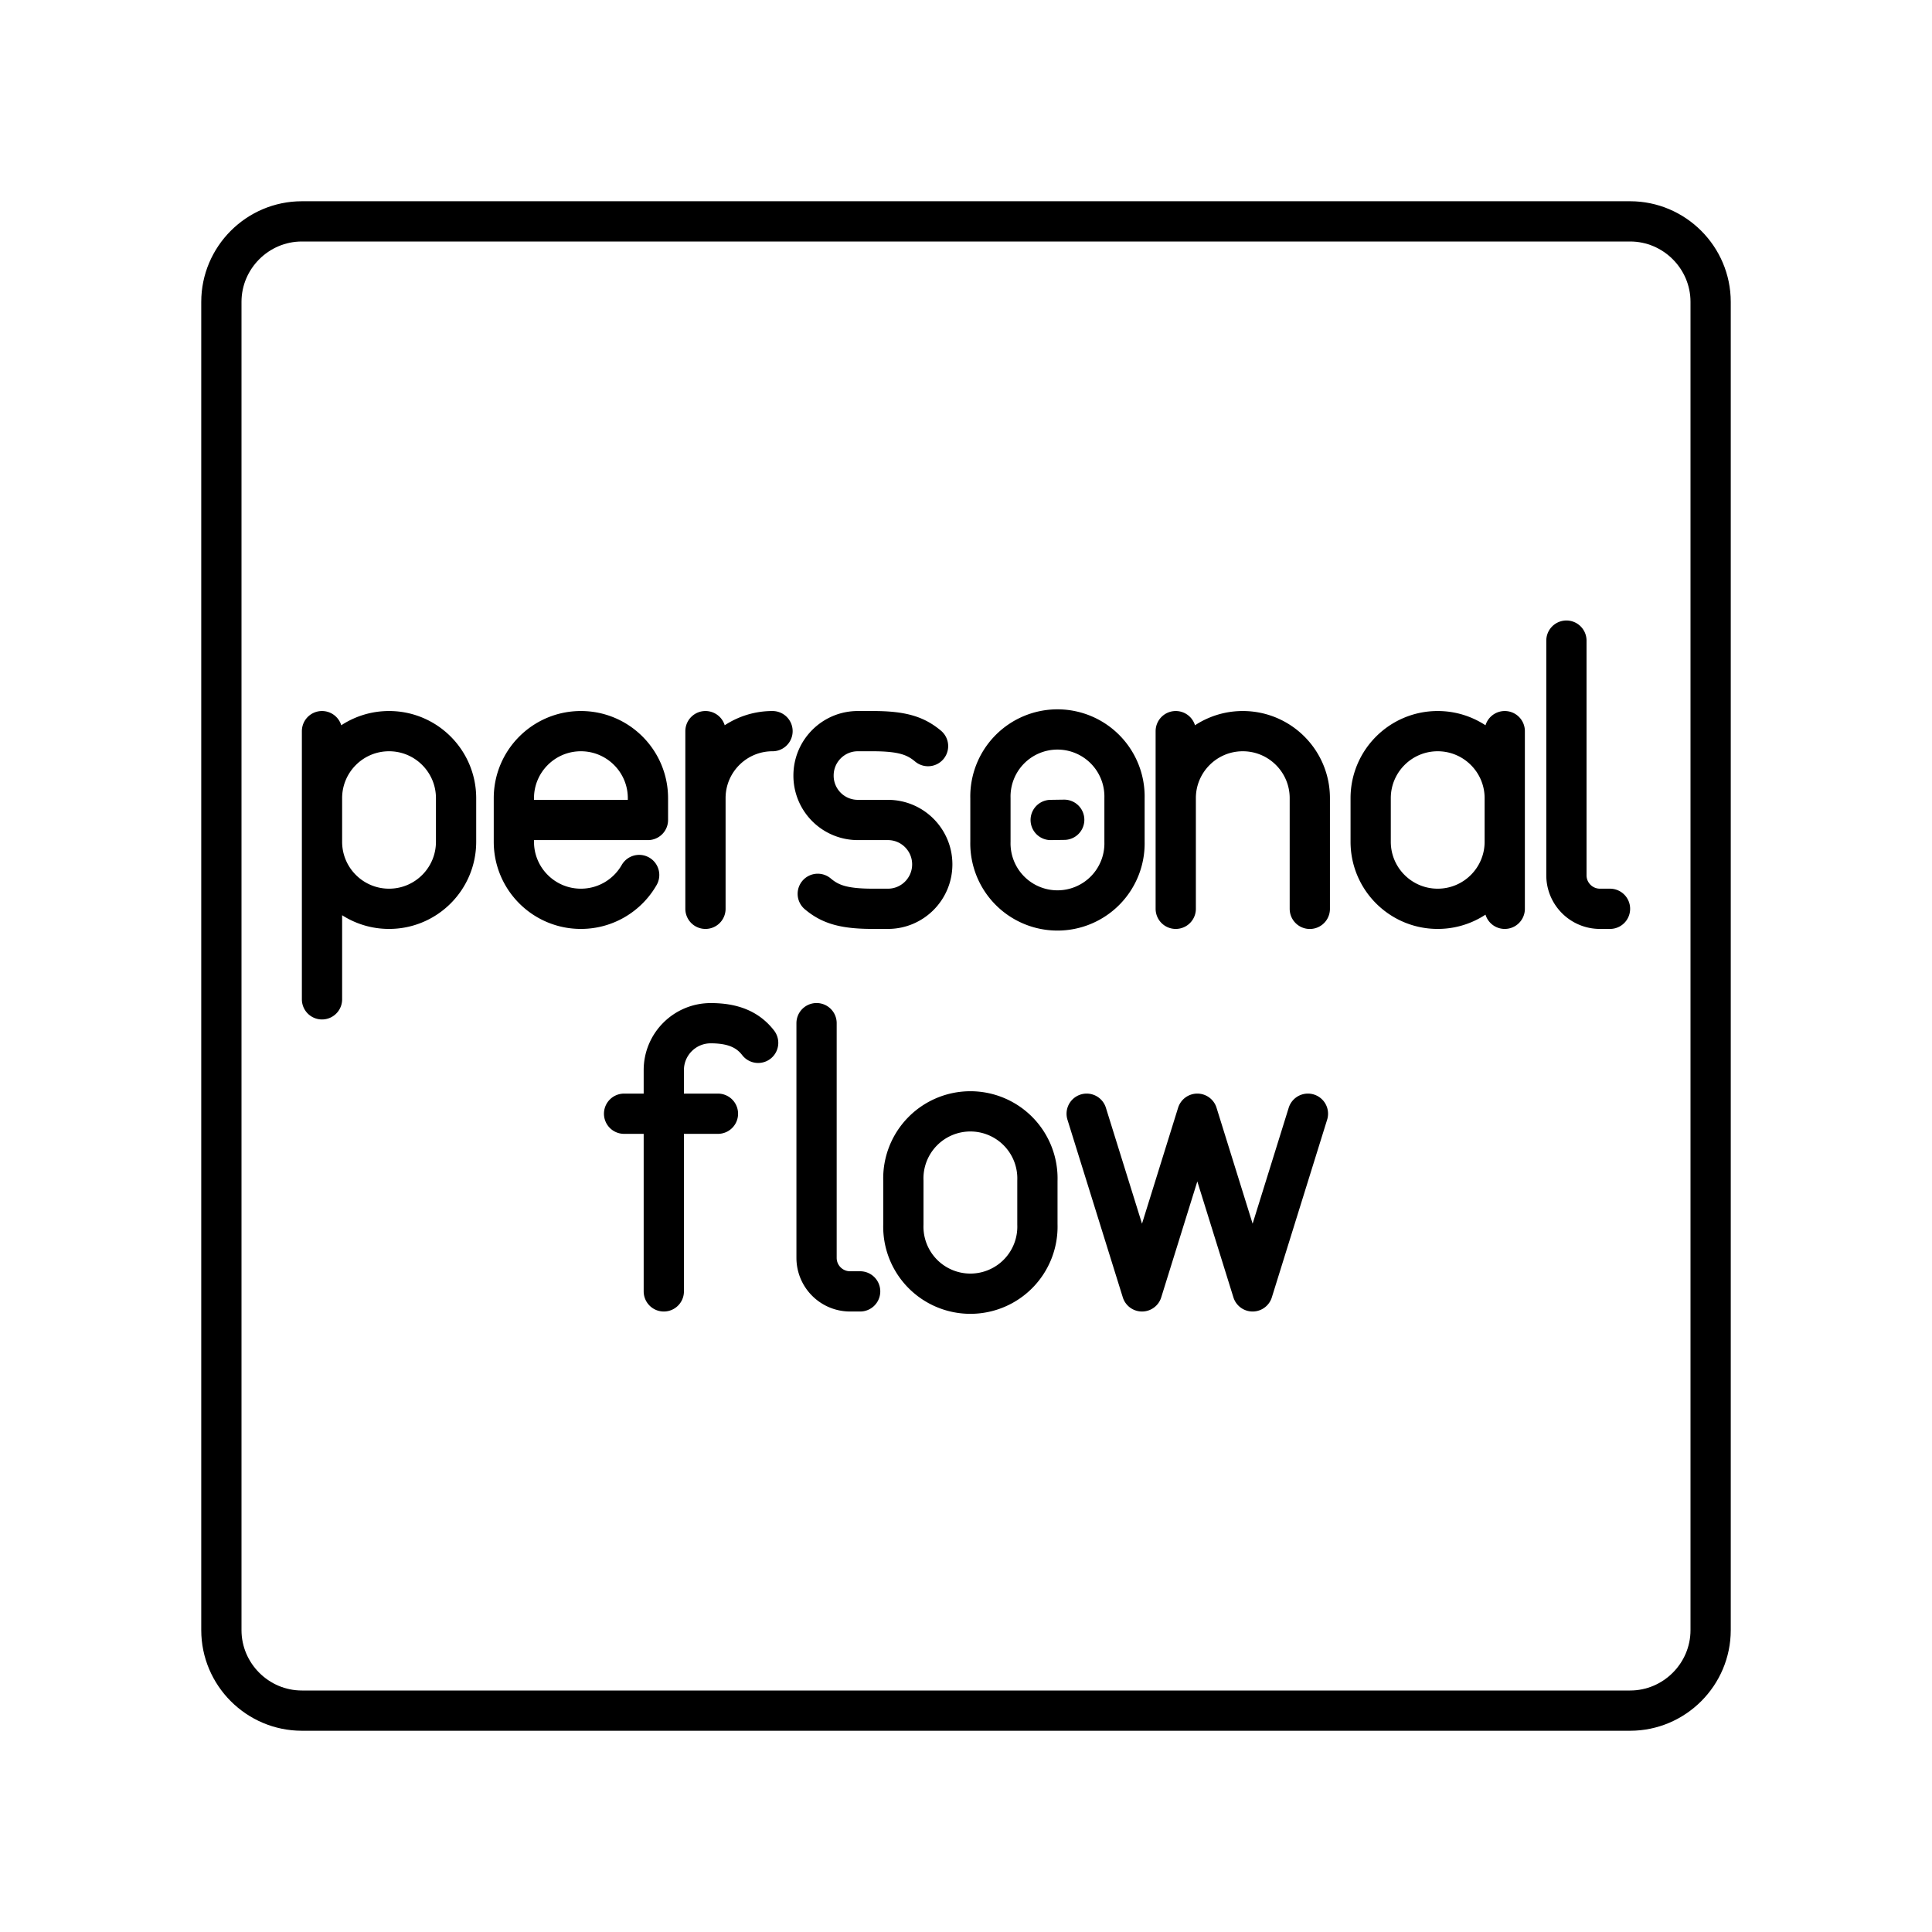
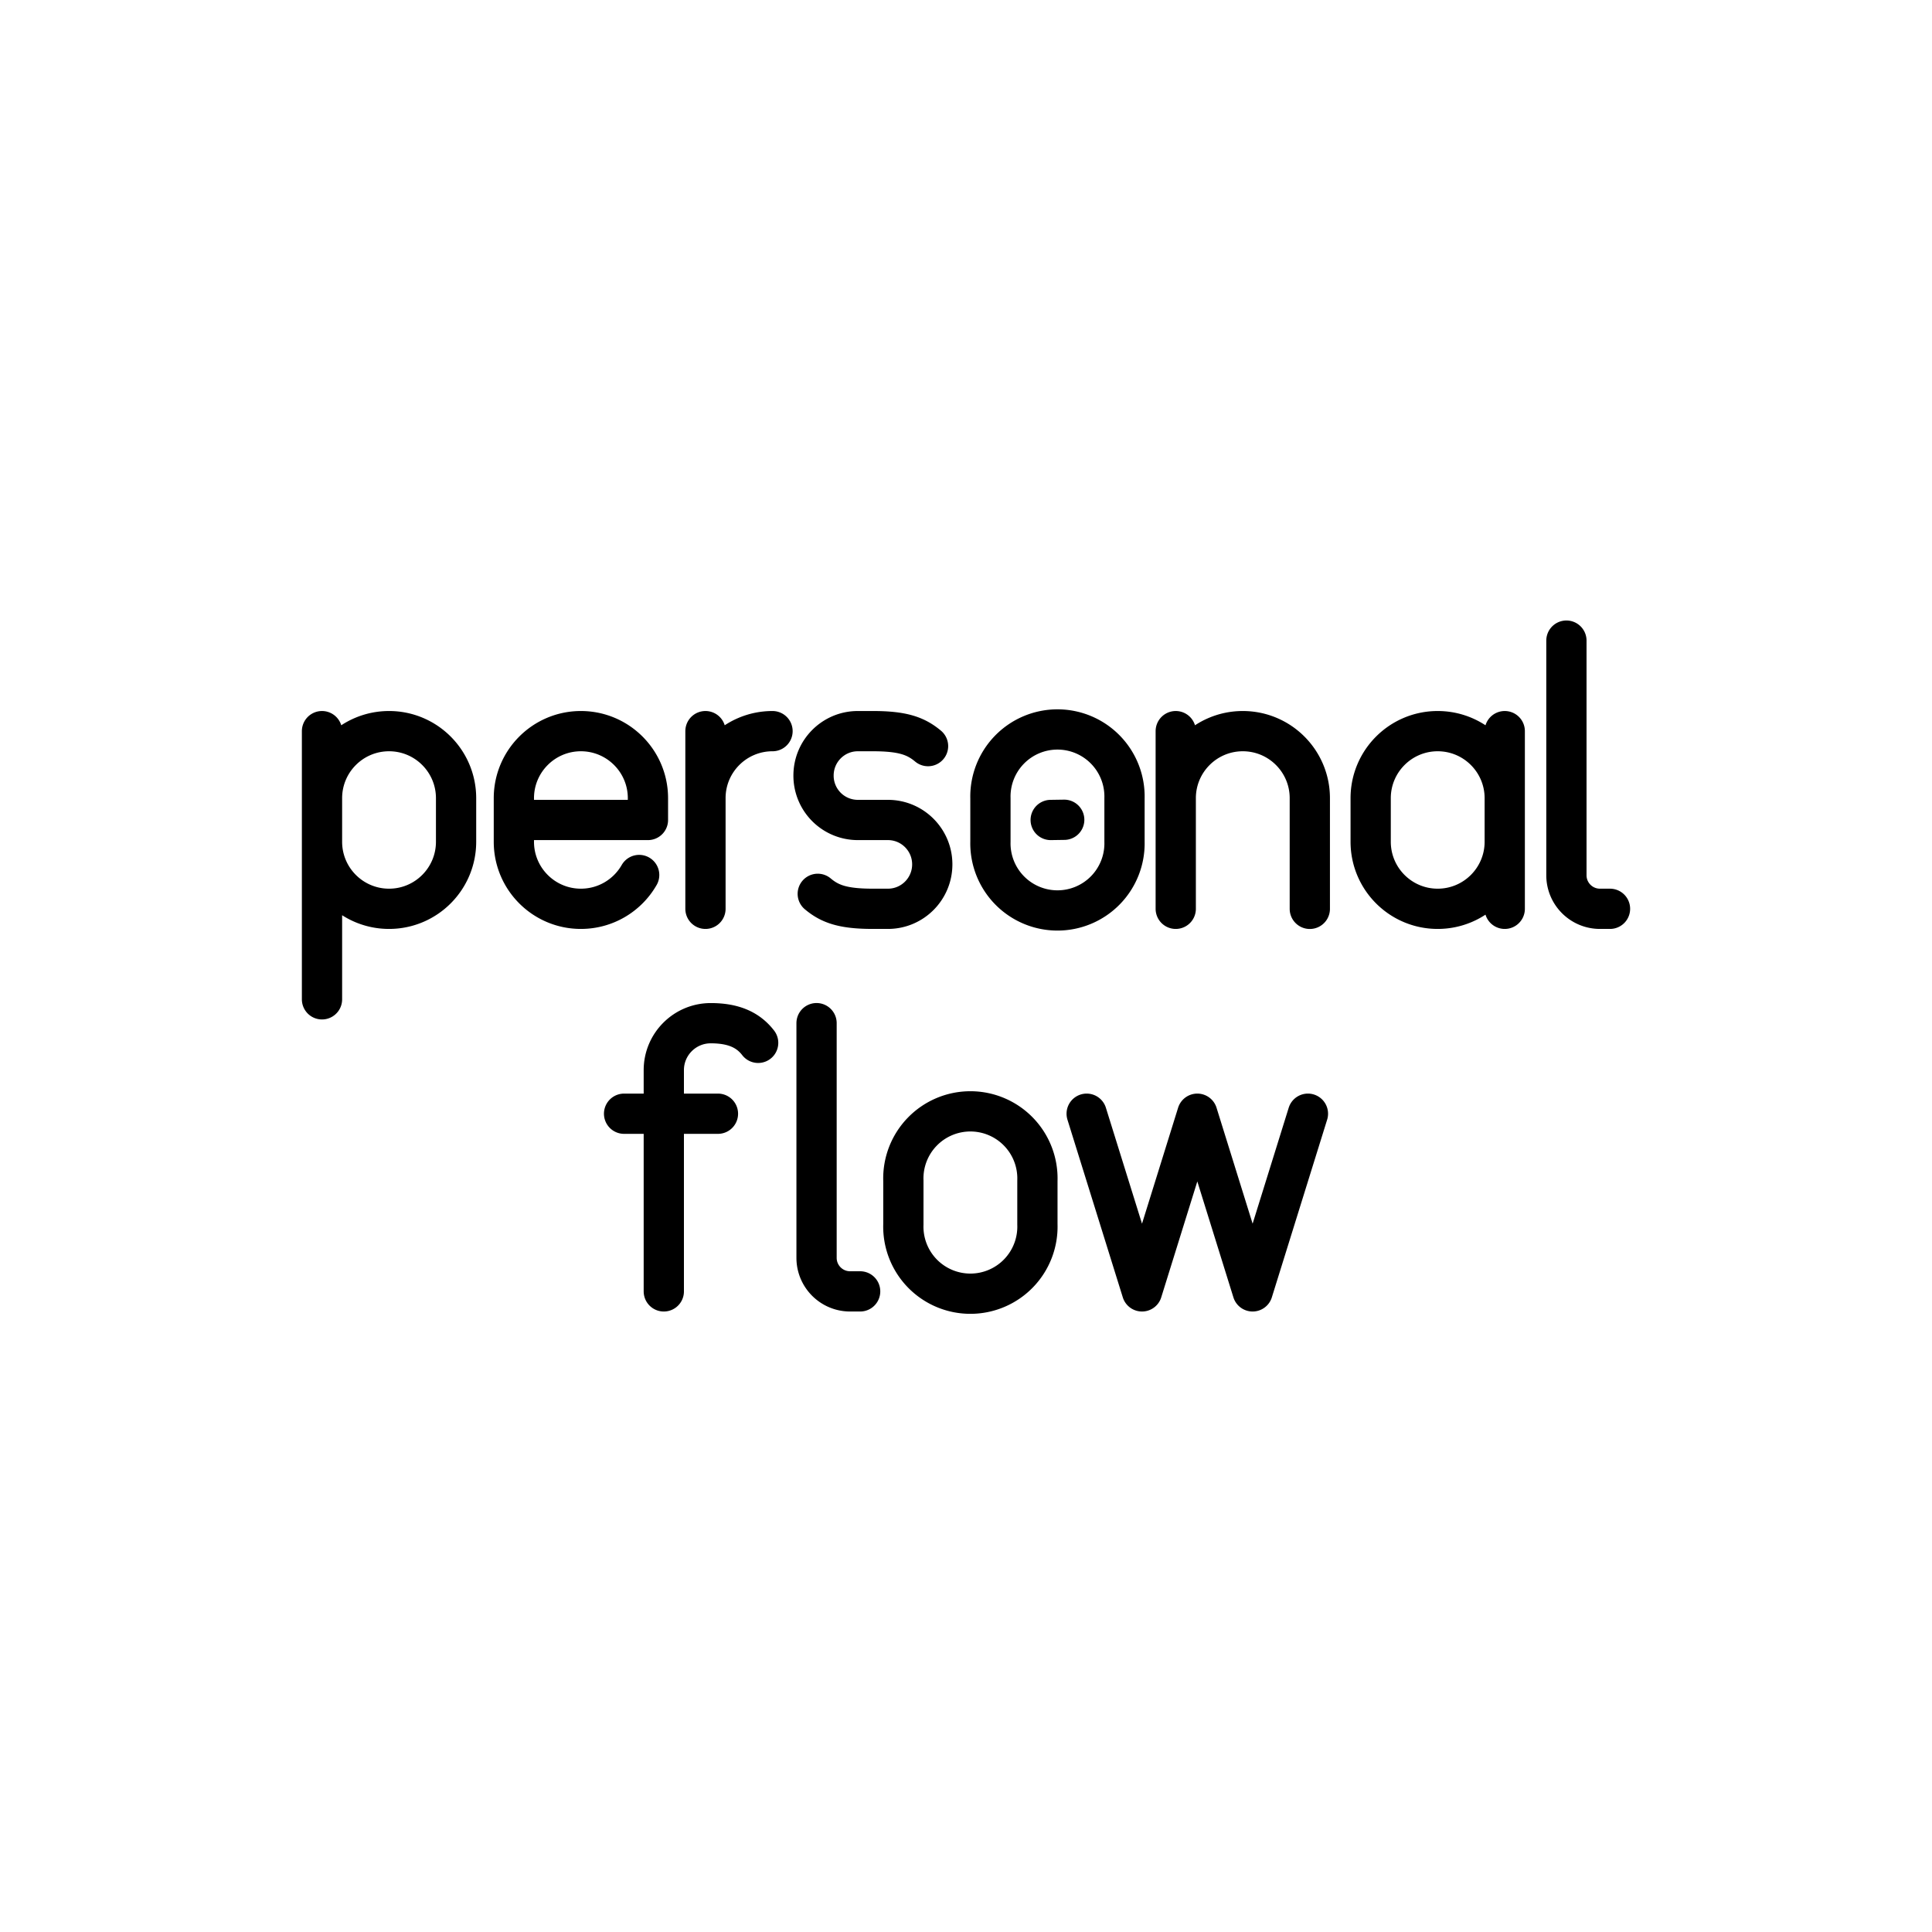
<svg xmlns="http://www.w3.org/2000/svg" width="800" height="800" viewBox="0 0 48 48">
-   <path fill="none" stroke="currentColor" stroke-linecap="round" stroke-linejoin="round" d="M40.5 5.5h-33c-1.1 0-2 .9-2 2v33c0 1.1.9 2 2 2h33c1.1 0 2-.9 2-2v-33c0-1.1-.9-2-2-2" />
  <path fill="none" stroke="currentColor" stroke-linecap="round" stroke-linejoin="round" d="M17.527 19.83c0-.92.746-1.665 1.666-1.665h0m-1.666 0v4.414m2.79-.372c.304.255.632.372 1.37.372h.373c.609 0 1.102-.494 1.102-1.104h0c0-.609-.493-1.103-1.102-1.103h-.747a1.1 1.1 0 0 1-1.101-1.104h0c0-.61.493-1.103 1.1-1.103h.375c.737 0 1.065.117 1.37.372m15.86-2.621v5.83c0 .46.373.833.833.833H40m-2.615-1.666c0 .92-.746 1.666-1.666 1.666h0c-.92 0-1.665-.746-1.665-1.666v-1.082c0-.92.746-1.666 1.665-1.666h0c.92 0 1.666.746 1.666 1.666m0 2.748v-4.414m-4.843 4.415v-2.75c0-.92-.746-1.665-1.665-1.665h0c-.92 0-1.666.746-1.666 1.666m0 2.748v-4.414M15.88 21.739c-.287.502-.828.84-1.448.84h0c-.92 0-1.665-.746-1.665-1.666v-1.082c0-.92.746-1.666 1.665-1.666h0c.92 0 1.666.746 1.666 1.666v.541h-3.331M8 20.913c0 .92.746 1.666 1.666 1.666h0c.92 0 1.665-.746 1.665-1.666v-1.082c0-.92-.745-1.666-1.665-1.666h0c-.92 0-1.666.746-1.666 1.666m0-1.666v6.663m16.607-4.998a1.666 1.666 0 1 1 3.331 0v1.083a1.666 1.666 0 1 1-3.331 0zm7.888 7.84l-1.374 4.414l-1.374-4.414l-1.374 4.414l-1.375-4.414m-6.711-2.25v5.831c0 .46.373.833.833.833h.25m-4.878 0v-5.497c0-.644.522-1.166 1.166-1.166h0c.574 0 .932.17 1.178.488m-3.331 1.761h2.332m4.607 1.665a1.666 1.666 0 1 1 3.33 0v1.083a1.666 1.666 0 1 1-3.33 0zm3.66-8.963l.336-.005" />
</svg>